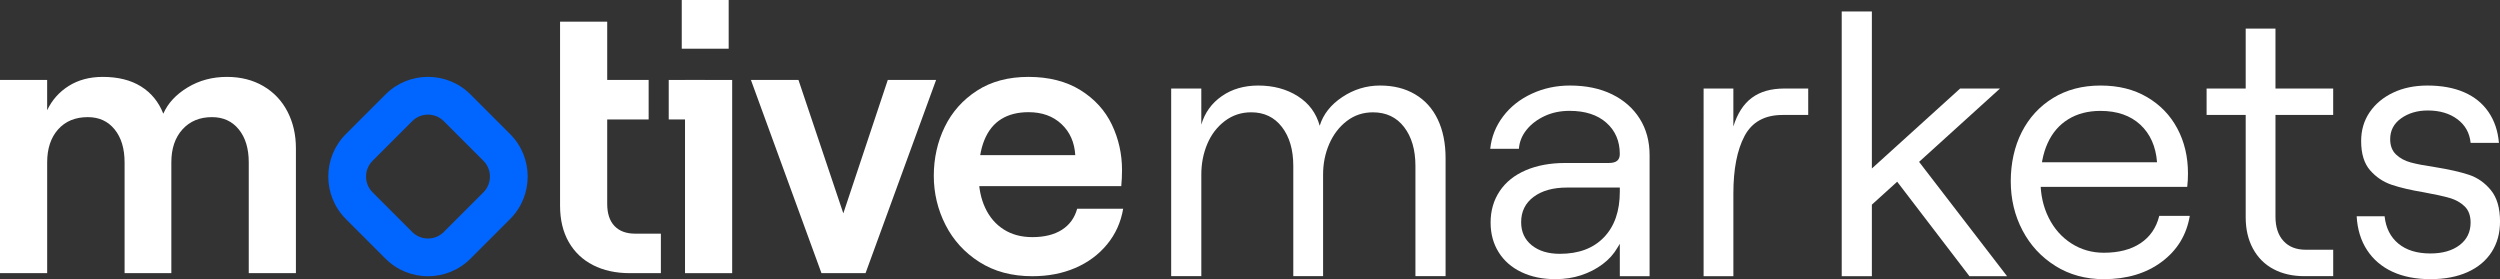
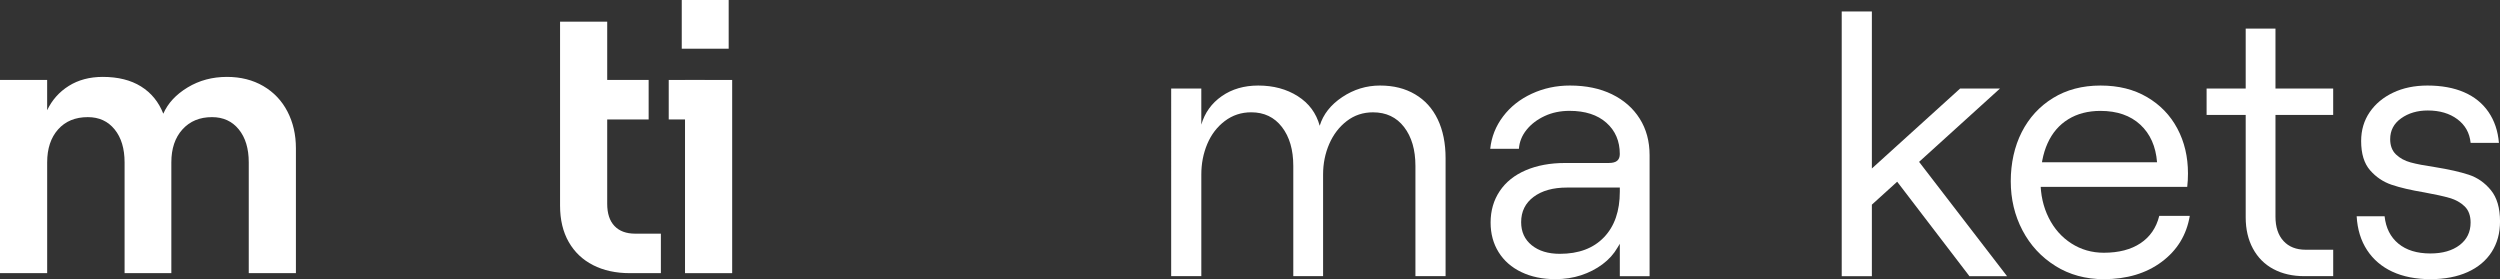
<svg xmlns="http://www.w3.org/2000/svg" id="Layer_1" viewBox="0 0 1338.25 149.44">
  <rect x="0" y="0" width="1338.25" height="149.44" fill="#333333" stroke="none" />
  <defs>
    <style>      .st0 {        fill: #fff;      }      .st1 {        fill: #06f;      }    </style>
  </defs>
  <rect class="st0" x="364.94" width="25.12" height="26.07" />
-   <path class="st1" d="M229.1,147.87c-8.23,0-16.46-3.13-22.72-9.4l-21.24-21.24c-12.53-12.53-12.53-32.92,0-45.45l21.24-21.24c12.53-12.53,32.92-12.53,45.45,0l21.24,21.24c12.53,12.53,12.53,32.92,0,45.45l-21.24,21.24c-6.26,6.26-14.5,9.4-22.73,9.4ZM220.67,124.19c4.66,4.65,12.22,4.65,16.87,0l21.24-21.24c4.65-4.65,4.65-12.22,0-16.87l-21.24-21.24c-4.66-4.65-12.22-4.65-16.87,0l-21.24,21.24c-4.65,4.65-4.65,12.22,0,16.87l21.24,21.24Z" />
  <path class="st0" d="M0,42.8h25.24v16.21c2.6-5.47,6.46-9.81,11.59-13.03,5.13-3.21,11.18-4.82,18.16-4.82,8.21,0,15.05,1.71,20.52,5.13,5.47,3.42,9.44,8.28,11.9,14.57,2.46-5.61,6.8-10.29,13.03-14.06,6.22-3.76,13.23-5.64,21.03-5.64,7.39,0,13.88,1.64,19.49,4.92,5.61,3.28,9.92,7.83,12.93,13.65,3.01,5.82,4.51,12.35,4.51,19.6v66.89h-25.24v-59.3c0-7.39-1.78-13.27-5.33-17.65-3.56-4.38-8.35-6.57-14.36-6.57-6.57,0-11.84,2.19-15.8,6.57-3.97,4.38-5.95,10.26-5.95,17.65v59.3h-25.03v-59.3c0-7.39-1.78-13.27-5.33-17.65-3.56-4.38-8.34-6.57-14.36-6.57-6.7,0-12,2.19-15.9,6.57-3.9,4.38-5.85,10.26-5.85,17.65v59.3H0V42.8Z" />
  <path class="st0" d="M347.22,63.94v-21.14h-22.18V11.61h-25.24v98.5c0,7.52,1.54,13.99,4.62,19.39,3.08,5.41,7.42,9.54,13.03,12.41,5.61,2.87,12.18,4.31,19.7,4.31h16.62v-21.14h-13.75c-4.79,0-8.48-1.37-11.08-4.1-2.6-2.73-3.9-6.7-3.9-11.9v-45.14h22.18Z" />
  <rect class="st0" x="366.69" y="42.8" width="25.24" height="103.42" />
-   <path class="st0" d="M401.98,42.8h25.44l24.01,71.41,23.8-71.41h25.86l-37.76,103.42h-23.6l-37.76-103.42Z" />
-   <path class="st0" d="M524.28,140.27c-7.94-5.06-13.99-11.7-18.16-19.9-4.17-8.21-6.26-16.96-6.26-26.27s1.95-18.16,5.85-26.16c3.9-8,9.65-14.47,17.24-19.39,7.59-4.92,16.79-7.39,27.6-7.39s20.21,2.36,27.8,7.08c7.59,4.72,13.2,10.88,16.83,18.47,3.62,7.59,5.44,15.7,5.44,24.32,0,2.87-.14,5.75-.41,8.62h-85.77v-16.62h61.15c-.41-6.84-2.87-12.38-7.39-16.62-4.51-4.24-10.4-6.36-17.65-6.36-5.74,0-10.6,1.23-14.57,3.69-3.97,2.46-6.98,6.19-9.03,11.18-2.05,5-3.08,11.32-3.08,18.98,0,6.57,1.16,12.35,3.49,17.34,2.32,4.99,5.64,8.86,9.95,11.59,4.31,2.74,9.4,4.1,15.29,4.1,6.43,0,11.7-1.3,15.8-3.9,4.1-2.6,6.84-6.36,8.21-11.29h24.62c-1.23,7.25-4.1,13.61-8.62,19.08-4.51,5.47-10.19,9.68-17.03,12.62-6.84,2.94-14.5,4.41-22.98,4.41-10.95,0-20.39-2.53-28.32-7.59Z" />
  <rect class="st0" x="357.97" y="42.8" width="19.29" height="21.14" />
  <g>
    <path class="st0" d="M626.92,47.39h16.14v19.33c1.86-6.38,5.51-11.46,10.96-15.25,5.45-3.79,11.96-5.68,19.53-5.68,8.1,0,15.15,1.89,21.13,5.68,5.98,3.79,9.9,9.07,11.76,15.85,1.86-6.11,5.88-11.23,12.06-15.35,6.18-4.12,12.92-6.18,20.23-6.18s13.42,1.56,18.74,4.68c5.31,3.12,9.37,7.61,12.16,13.45,2.79,5.85,4.19,12.76,4.19,20.73v63.18h-16.14v-59c0-8.64-2.03-15.58-6.08-20.83-4.05-5.25-9.6-7.87-16.64-7.87-5.32,0-10,1.56-14.05,4.68-4.05,3.12-7.18,7.21-9.37,12.26-2.19,5.05-3.29,10.5-3.29,16.34v54.41h-15.95v-59c0-8.64-2.03-15.58-6.08-20.83-4.05-5.25-9.54-7.87-16.44-7.87-5.32,0-10.03,1.56-14.15,4.68-4.12,3.12-7.24,7.21-9.37,12.26-2.13,5.05-3.19,10.5-3.19,16.34v54.41h-16.14V47.39Z" />
    <path class="st0" d="M814.37,145.65c-5.25-2.52-9.3-6.08-12.16-10.66-2.86-4.58-4.29-9.87-4.29-15.85,0-6.38,1.63-11.99,4.88-16.84,3.25-4.85,7.9-8.57,13.95-11.16,6.04-2.59,13.05-3.89,21.03-3.89h23.32c2.12,0,3.65-.4,4.58-1.2.93-.8,1.4-1.99,1.4-3.59,0-6.91-2.39-12.49-7.17-16.74-4.78-4.25-11.36-6.38-19.73-6.38-4.92,0-9.37.93-13.35,2.79-3.99,1.86-7.21,4.32-9.67,7.37-2.46,3.06-3.82,6.45-4.09,10.17h-15.35c.66-6.38,2.96-12.16,6.88-17.34,3.92-5.18,9.03-9.23,15.35-12.16,6.31-2.92,13.12-4.38,20.43-4.38,8.64,0,16.14,1.56,22.52,4.68,6.38,3.12,11.33,7.47,14.85,13.06,3.52,5.58,5.28,12.09,5.28,19.53v64.78h-15.94v-17.34l-1.2,1.99c-1.99,3.46-4.68,6.45-8.07,8.97-3.39,2.53-7.21,4.48-11.46,5.88-4.25,1.4-8.84,2.09-13.75,2.09-6.91,0-12.99-1.26-18.24-3.79ZM858.62,127.01c5.65-5.91,8.47-14.05,8.47-24.42v-2.19h-28.3c-7.44,0-13.39,1.66-17.84,4.98-4.45,3.32-6.68,7.84-6.68,13.55,0,5.18,1.89,9.3,5.68,12.36,3.79,3.06,8.8,4.58,15.05,4.58,10.1,0,17.97-2.96,23.62-8.87Z" />
-     <path class="st0" d="M911.93,47.39h15.94v20.33c2.12-6.91,5.41-12.02,9.87-15.35,4.45-3.32,10.26-4.98,17.44-4.98h12.76v14.15h-13.75c-9.57,0-16.34,3.76-20.33,11.26-3.99,7.51-5.98,17.77-5.98,30.79v44.25h-15.94V47.39Z" />
    <path class="st0" d="M985.87,6.13h16.14v141.71h-16.14V6.13ZM996.24,95.42l53.02-48.03h21.33l-74.54,67.57.2-19.53ZM1010.79,91.04l14.35-7.18,49.23,63.98h-20.13l-43.45-56.8Z" />
    <path class="st0" d="M1100.28,142.36c-7.57-4.71-13.45-11.06-17.64-19.03-4.19-7.97-6.28-16.74-6.28-26.31s1.96-18.6,5.88-26.31c3.92-7.7,9.5-13.78,16.74-18.24,7.24-4.45,15.71-6.68,25.41-6.68s17.87,2.06,24.91,6.18c7.04,4.12,12.46,9.73,16.24,16.84,3.79,7.11,5.68,15.12,5.68,24.02,0,2.53-.13,4.92-.4,7.18h-85.11v-13.15h68.96c-.67-8.5-3.66-15.21-8.97-20.13-5.32-4.91-12.43-7.37-21.33-7.37-6.65,0-12.39,1.49-17.24,4.48-4.85,2.99-8.54,7.27-11.06,12.86-2.53,5.58-3.79,12.29-3.79,20.13,0,7.31,1.46,13.89,4.38,19.73,2.92,5.85,6.98,10.43,12.16,13.75,5.18,3.32,10.96,4.98,17.34,4.98,7.97,0,14.52-1.69,19.63-5.08,5.11-3.39,8.47-8.27,10.06-14.65h16.34c-1.73,10.23-6.75,18.44-15.05,24.61-8.31,6.18-18.64,9.27-30.99,9.27-9.7,0-18.34-2.36-25.91-7.08Z" />
    <path class="st0" d="M1216.97,144.05c-4.72-2.52-8.37-6.18-10.96-10.96-2.59-4.78-3.89-10.36-3.89-16.74v-54.81h-20.93v-14.15h20.93V15.3h15.94v32.09h30.89v14.15h-30.89v54.41c0,5.58,1.43,9.93,4.29,13.05,2.86,3.12,6.81,4.68,11.86,4.68h14.75v14.15h-15.35c-6.38,0-11.93-1.26-16.64-3.79Z" />
    <path class="st0" d="M1280.65,145.45c-5.71-2.66-10.23-6.51-13.55-11.56-3.32-5.05-5.18-11.09-5.58-18.14h14.95c.66,6.25,3.12,11.13,7.37,14.65,4.25,3.52,9.97,5.28,17.14,5.28,6.51,0,11.73-1.5,15.65-4.48,3.92-2.99,5.88-7.01,5.88-12.06,0-3.72-1.06-6.61-3.19-8.67-2.13-2.06-4.78-3.55-7.97-4.48-3.19-.93-7.71-1.92-13.55-2.99-7.18-1.2-13.02-2.56-17.54-4.09-4.52-1.53-8.37-4.12-11.56-7.77-3.19-3.65-4.78-8.87-4.78-15.65,0-5.85,1.53-10.99,4.58-15.45,3.05-4.45,7.24-7.94,12.56-10.46,5.31-2.52,11.43-3.79,18.34-3.79,7.57,0,14.12,1.2,19.63,3.59,5.51,2.39,9.87,5.91,13.06,10.56,3.19,4.65,5.05,10.17,5.58,16.54h-15.15c-.53-5.31-2.89-9.53-7.08-12.66-4.19-3.12-9.47-4.68-15.85-4.68-5.58,0-10.33,1.4-14.25,4.19-3.92,2.79-5.88,6.51-5.88,11.16,0,3.46,1.03,6.18,3.09,8.17,2.06,1.99,4.68,3.42,7.87,4.29,3.19.87,7.51,1.69,12.96,2.49,7.44,1.2,13.48,2.56,18.14,4.09,4.65,1.53,8.6,4.29,11.86,8.27,3.25,3.99,4.88,9.57,4.88,16.74,0,6.25-1.49,11.69-4.48,16.34-2.99,4.65-7.27,8.24-12.86,10.76s-12.23,3.79-19.93,3.79-14.62-1.33-20.33-3.99Z" />
  </g>
</svg>